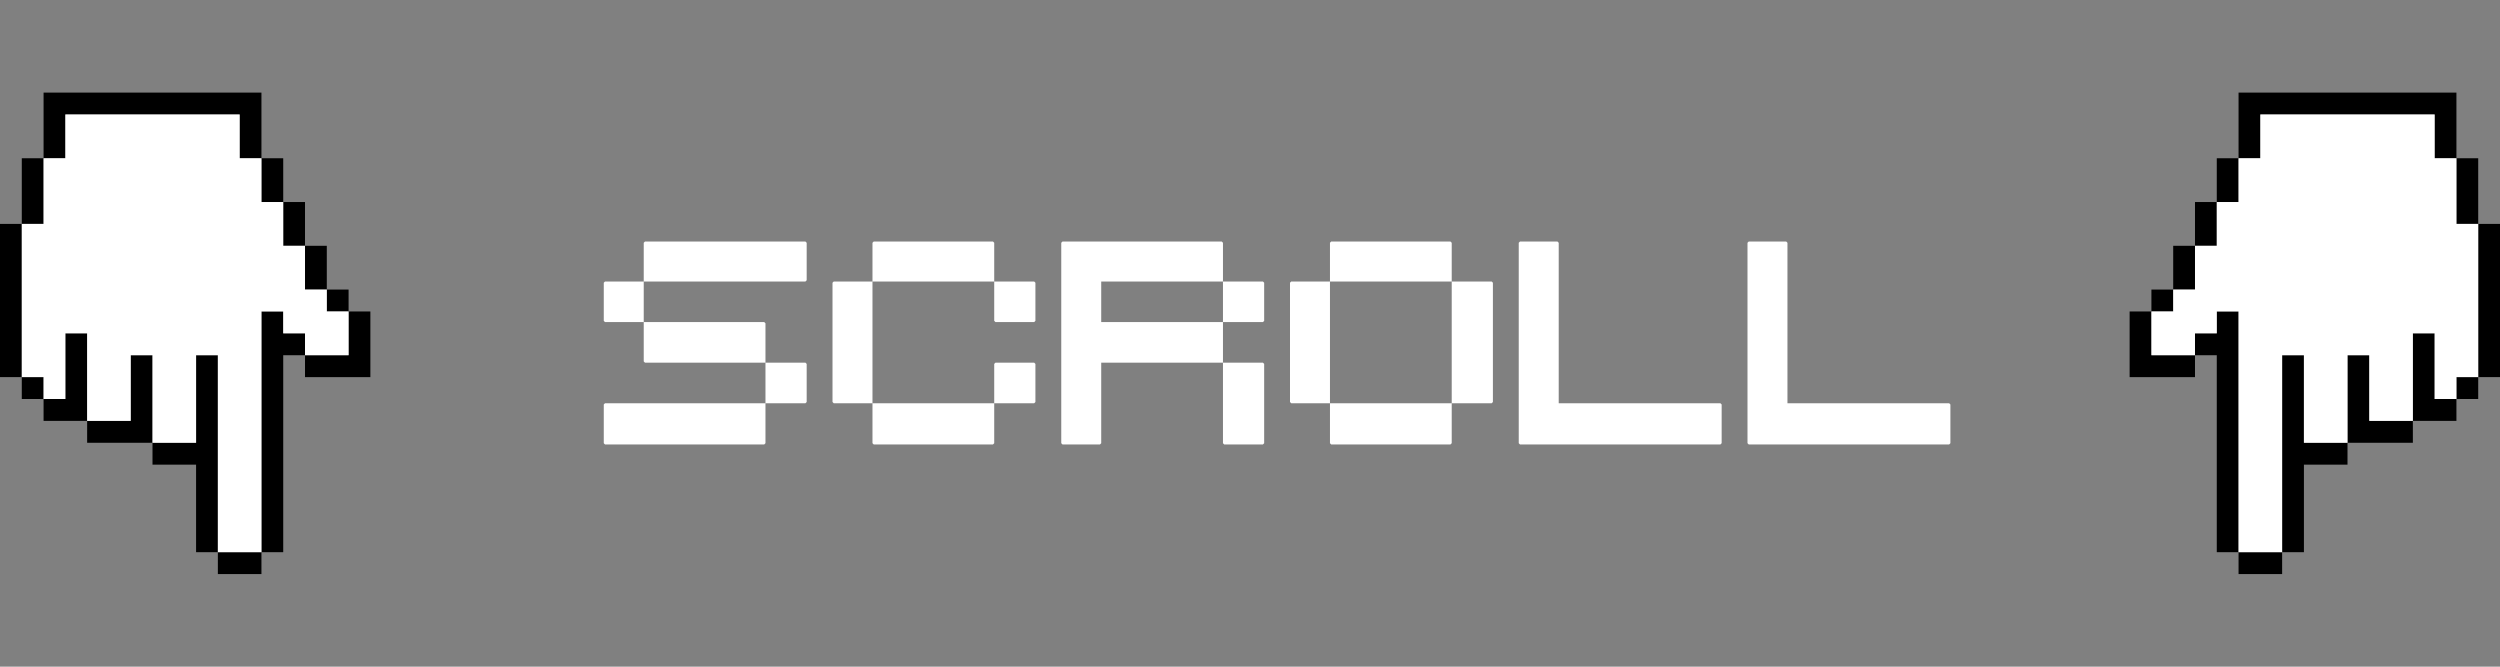
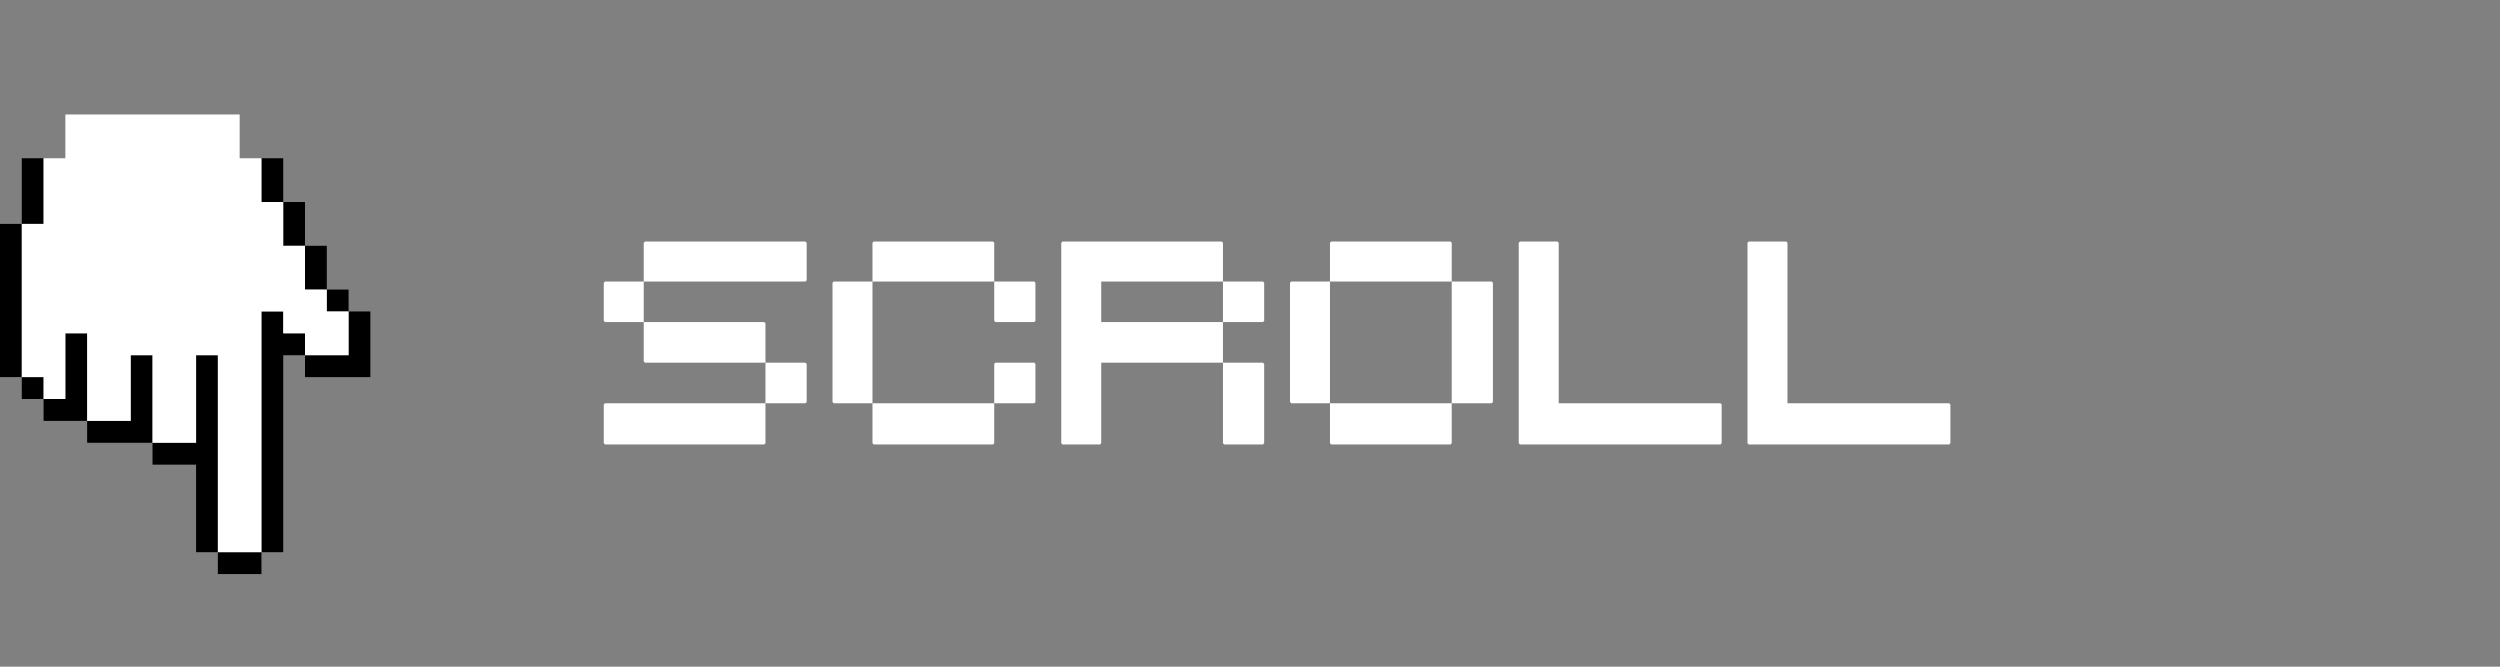
<svg xmlns="http://www.w3.org/2000/svg" width="270" height="72" viewBox="0 0 270 72" fill="none">
  <rect x="0" y="0" width="270" height="72" fill="#808080" stroke="none" />
  <path d="M69.656 26.086H86.988L87.121 26.219V30.27L86.988 30.402H69.523V26.219L69.656 26.086ZM65.34 30.402H69.523V34.785H65.34L65.207 34.652V30.535L65.34 30.402ZM69.523 34.785H82.539L82.671 34.918V39.168H69.656L69.523 39.035V34.785ZM82.671 39.168H86.988L87.121 39.301V43.418L86.988 43.551H82.671V39.168ZM65.34 43.551H82.671V47.867L82.539 48H65.34L65.207 47.867V43.684L65.34 43.551ZM94.36 26.086H107.243L107.376 26.219V30.402H94.228V26.219L94.36 26.086ZM90.044 30.402H94.228V43.551H90.044L89.911 43.418V30.535L90.044 30.402ZM107.376 30.402H111.692L111.825 30.535V34.652L111.692 34.785H107.509L107.376 34.652V30.402ZM107.509 39.168H111.692L111.825 39.301V43.418L111.692 43.551H107.376V39.301L107.509 39.168ZM94.228 43.551H107.376V47.867L107.243 48H94.36L94.228 47.867V43.551ZM114.748 26.086H131.948L132.08 26.219V30.402H118.932V34.785H132.08V39.168H118.932V47.867L118.799 48H114.748L114.616 47.867V26.219L114.748 26.086ZM132.08 30.402H136.397L136.53 30.535V34.652L136.397 34.785H132.08V30.402ZM132.08 39.168H136.397L136.53 39.301V47.867L136.397 48H132.213L132.08 47.867V39.168ZM143.769 26.086H156.652L156.785 26.219V30.402H143.636V26.219L143.769 26.086ZM139.453 30.402H143.636V43.551H139.453L139.32 43.418V30.535L139.453 30.402ZM156.785 30.402H161.101L161.234 30.535V43.418L161.101 43.551H156.785V30.402ZM143.636 43.551H156.785V47.867L156.652 48H143.769L143.636 47.867V43.551ZM164.157 26.086H168.208L168.341 26.219V43.551H185.806L185.939 43.684V47.867L185.806 48H164.157L164.024 47.867V26.219L164.157 26.086ZM188.862 26.086H192.912L193.045 26.219V43.551H210.51L210.643 43.684V47.867L210.51 48H188.862L188.729 47.867V26.219L188.862 26.086Z" fill="white" />
  <g clip-path="url(#clip0_36_20396)">
    <path d="M30.588 36L30.588 33.636L28.236 33.636L28.236 36L28.236 38.364L28.236 40.727L28.236 43.091L28.236 45.455L28.236 47.819L28.236 50.182L28.236 52.545L28.236 54.909L28.236 57.273L28.236 59.636L30.588 59.636L30.588 57.273L30.588 54.909L30.588 52.545L30.588 50.182L30.588 47.819L30.588 45.455L30.588 43.091L30.588 40.727L30.588 38.364L32.941 38.364L32.941 36L30.588 36Z" fill="black" />
    <path d="M23.529 59.636L23.529 62L25.883 62L28.236 62L28.236 59.636L25.883 59.636L23.529 59.636Z" fill="black" />
    <path d="M23.529 54.909L23.529 52.545L23.529 50.182L23.529 47.819L23.529 45.455L23.529 43.091L23.529 40.727L23.529 38.364L21.177 38.364L21.177 40.727L21.177 43.091L21.177 45.455L21.177 47.819L18.823 47.819L16.47 47.819L16.47 50.182L18.823 50.182L21.177 50.182L21.177 52.545L21.177 54.909L21.177 57.273L21.177 59.636L23.529 59.636L23.529 57.273L23.529 54.909Z" fill="black" />
    <path d="M2.353 43.091L4.706 43.091L4.706 40.727L2.353 40.727L2.353 43.091Z" fill="black" />
    <path d="M2.353 40.727L2.353 38.364L2.353 36L2.353 33.636L2.353 31.273L2.353 28.91L2.353 26.546L2.353 24.182L-1.21434e-05 24.182L-1.23501e-05 26.546L-1.25567e-05 28.91L-1.27633e-05 31.273L-1.29699e-05 33.636L-1.31766e-05 36L-1.33832e-05 38.364L-1.35899e-05 40.727L2.353 40.727Z" fill="black" />
    <path d="M4.706 21.819L4.706 19.455L4.706 17.091L2.353 17.091L2.353 19.455L2.353 21.819L2.353 24.182L4.706 24.182L4.706 21.819Z" fill="black" />
-     <path d="M7.059 14.727L7.059 12.364L9.411 12.364L11.764 12.364L14.117 12.364L16.47 12.364L18.823 12.364L21.177 12.364L23.529 12.364L25.883 12.364L25.883 14.727L25.883 17.091L28.236 17.091L28.236 14.727L28.236 12.364L28.236 10L25.883 10L23.529 10L21.177 10L18.823 10L16.47 10L14.117 10L11.764 10L9.411 10L7.059 10L4.706 10L4.706 12.364L4.706 14.727L4.706 17.091L7.059 17.091L7.059 14.727Z" fill="black" />
    <path d="M28.236 21.819L30.588 21.819L30.588 19.455L30.588 17.091L28.236 17.091L28.236 19.455L28.236 21.819Z" fill="black" />
    <path d="M30.588 26.546L32.941 26.546L32.941 24.182L32.941 21.819L30.588 21.819L30.588 24.182L30.588 26.546Z" fill="black" />
    <path d="M32.941 31.273L35.294 31.273L35.294 28.91L35.294 26.546L32.941 26.546L32.941 28.91L32.941 31.273Z" fill="black" />
    <path d="M35.294 33.636L37.647 33.636L37.647 31.273L35.294 31.273L35.294 33.636Z" fill="black" />
    <path d="M37.647 38.364L35.294 38.364L32.941 38.364L32.941 40.727L35.294 40.727L37.647 40.727L40 40.727L40 38.364L40 36L40 33.636L37.647 33.636L37.647 36L37.647 38.364Z" fill="black" />
    <path d="M9.411 40.727L9.411 38.364L9.411 36L7.059 36L7.059 38.364L7.059 40.727L7.059 43.091L4.706 43.091L4.706 45.455L7.059 45.455L9.411 45.455L9.411 43.091L9.411 40.727Z" fill="black" />
    <path d="M16.471 43.091L16.471 40.727L16.471 38.364L14.117 38.364L14.117 40.727L14.117 43.091L14.117 45.455L11.764 45.455L9.411 45.455L9.411 47.819L11.764 47.819L14.117 47.819L16.471 47.819L16.471 45.455L16.471 43.091Z" fill="black" />
    <path d="M4.706 40.727L4.706 43.091L7.059 43.091L7.059 40.727L7.059 38.364L7.059 36L9.411 36L9.411 38.364L9.411 40.727L9.411 43.091L9.411 45.455L11.764 45.455L14.117 45.455L14.117 43.091L14.117 40.727L14.117 38.364L16.471 38.364L16.471 40.727L16.471 43.091L16.471 45.455L16.471 47.819L18.823 47.819L21.177 47.819L21.177 45.455L21.177 43.091L21.177 40.727L21.177 38.364L23.53 38.364L23.53 40.727L23.53 43.091L23.53 45.455L23.53 47.819L23.53 50.182L23.53 52.545L23.53 54.909L23.53 57.273L23.53 59.636L25.883 59.636L28.236 59.636L28.236 57.273L28.236 54.909L28.236 52.545L28.236 50.182L28.236 47.819L28.236 45.455L28.236 43.091L28.236 40.727L28.236 38.364L28.236 36L28.236 33.636L30.588 33.636L30.588 36L32.941 36L32.941 38.364L35.294 38.364L37.647 38.364L37.647 36L37.647 33.636L35.294 33.636L35.294 31.273L32.941 31.273L32.941 28.91L32.941 26.546L30.588 26.546L30.588 24.182L30.588 21.819L28.236 21.819L28.236 19.455L28.236 17.091L25.883 17.091L25.883 14.727L25.883 12.364L23.53 12.364L21.177 12.364L18.823 12.364L16.471 12.364L14.117 12.364L11.764 12.364L9.411 12.364L7.059 12.364L7.059 14.727L7.059 17.091L4.706 17.091L4.706 19.455L4.706 21.819L4.706 24.182L2.353 24.182L2.353 26.546L2.353 28.91L2.353 31.273L2.353 33.636L2.353 36L2.353 38.364L2.353 40.727L4.706 40.727Z" fill="white" />
  </g>
  <g clip-path="url(#clip1_36_20396)">
    <path d="M239.412 36L239.412 33.636L241.764 33.636L241.764 36L241.764 38.364L241.764 40.727L241.764 43.091L241.764 45.455L241.764 47.819L241.764 50.182L241.764 52.545L241.764 54.909L241.764 57.273L241.764 59.636L239.412 59.636L239.412 57.273L239.412 54.909L239.412 52.545L239.412 50.182L239.412 47.819L239.412 45.455L239.412 43.091L239.412 40.727L239.412 38.364L237.059 38.364L237.059 36L239.412 36Z" fill="black" />
    <path d="M246.47 59.636L246.47 62L244.117 62L241.764 62L241.764 59.636L244.117 59.636L246.47 59.636Z" fill="black" />
    <path d="M246.47 54.909L246.47 52.545L246.47 50.182L246.47 47.819L246.47 45.455L246.47 43.091L246.47 40.727L246.47 38.364L248.823 38.364L248.823 40.727L248.823 43.091L248.823 45.455L248.823 47.819L251.177 47.819L253.53 47.819L253.53 50.182L251.177 50.182L248.823 50.182L248.823 52.545L248.823 54.909L248.823 57.273L248.823 59.636L246.47 59.636L246.47 57.273L246.47 54.909Z" fill="black" />
    <path d="M267.647 43.091L265.294 43.091L265.294 40.727L267.647 40.727L267.647 43.091Z" fill="black" />
    <path d="M267.647 40.727L267.647 38.364L267.647 36L267.647 33.636L267.647 31.273L267.647 28.91L267.647 26.546L267.647 24.182L270 24.182L270 26.546L270 28.91L270 31.273L270 33.636L270 36L270 38.364L270 40.727L267.647 40.727Z" fill="black" />
    <path d="M265.294 21.819L265.294 19.455L265.294 17.091L267.647 17.091L267.647 19.455L267.647 21.819L267.647 24.182L265.294 24.182L265.294 21.819Z" fill="black" />
    <path d="M262.941 14.727L262.941 12.364L260.589 12.364L258.236 12.364L255.883 12.364L253.53 12.364L251.177 12.364L248.824 12.364L246.47 12.364L244.117 12.364L244.117 14.727L244.117 17.091L241.764 17.091L241.764 14.727L241.764 12.364L241.764 10L244.117 10L246.47 10L248.824 10L251.177 10L253.53 10L255.883 10L258.236 10L260.589 10L262.941 10L265.294 10L265.294 12.364L265.294 14.727L265.294 17.091L262.941 17.091L262.941 14.727Z" fill="black" />
    <path d="M241.764 21.819L239.412 21.819L239.412 19.455L239.412 17.091L241.764 17.091L241.764 19.455L241.764 21.819Z" fill="black" />
    <path d="M239.412 26.546L237.059 26.546L237.059 24.182L237.059 21.819L239.412 21.819L239.412 24.182L239.412 26.546Z" fill="black" />
    <path d="M237.059 31.273L234.706 31.273L234.706 28.91L234.706 26.546L237.059 26.546L237.059 28.91L237.059 31.273Z" fill="black" />
    <path d="M234.706 33.636L232.353 33.636L232.353 31.273L234.706 31.273L234.706 33.636Z" fill="black" />
    <path d="M232.353 38.364L234.706 38.364L237.059 38.364L237.059 40.727L234.706 40.727L232.353 40.727L230 40.727L230 38.364L230 36L230 33.636L232.353 33.636L232.353 36L232.353 38.364Z" fill="black" />
    <path d="M260.589 40.727L260.589 38.364L260.589 36L262.941 36L262.941 38.364L262.941 40.727L262.941 43.091L265.294 43.091L265.294 45.455L262.941 45.455L260.589 45.455L260.589 43.091L260.589 40.727Z" fill="black" />
    <path d="M253.53 43.091L253.53 40.727L253.53 38.364L255.883 38.364L255.883 40.727L255.883 43.091L255.883 45.455L258.236 45.455L260.589 45.455L260.589 47.819L258.236 47.819L255.883 47.819L253.53 47.819L253.53 45.455L253.53 43.091Z" fill="black" />
    <path d="M265.294 40.727L265.294 43.091L262.941 43.091L262.941 40.727L262.941 38.364L262.941 36L260.589 36L260.589 38.364L260.589 40.727L260.589 43.091L260.589 45.455L258.236 45.455L255.883 45.455L255.883 43.091L255.883 40.727L255.883 38.364L253.53 38.364L253.53 40.727L253.53 43.091L253.53 45.455L253.53 47.819L251.177 47.819L248.823 47.819L248.823 45.455L248.823 43.091L248.823 40.727L248.823 38.364L246.47 38.364L246.47 40.727L246.47 43.091L246.47 45.455L246.47 47.819L246.47 50.182L246.47 52.545L246.47 54.909L246.47 57.273L246.47 59.636L244.117 59.636L241.764 59.636L241.764 57.273L241.764 54.909L241.764 52.545L241.764 50.182L241.764 47.819L241.764 45.455L241.764 43.091L241.764 40.727L241.764 38.364L241.764 36L241.764 33.636L239.412 33.636L239.412 36L237.059 36L237.059 38.364L234.706 38.364L232.353 38.364L232.353 36L232.353 33.636L234.706 33.636L234.706 31.273L237.059 31.273L237.059 28.91L237.059 26.546L239.412 26.546L239.412 24.182L239.412 21.819L241.764 21.819L241.764 19.455L241.764 17.091L244.117 17.091L244.117 14.727L244.117 12.364L246.47 12.364L248.823 12.364L251.177 12.364L253.53 12.364L255.883 12.364L258.236 12.364L260.589 12.364L262.941 12.364L262.941 14.727L262.941 17.091L265.294 17.091L265.294 19.455L265.294 21.819L265.294 24.182L267.647 24.182L267.647 26.546L267.647 28.91L267.647 31.273L267.647 33.636L267.647 36L267.647 38.364L267.647 40.727L265.294 40.727Z" fill="white" />
  </g>
  <defs>
    <clipPath id="clip0_36_20396">
      <rect width="40" height="52" fill="white" transform="translate(40 62) rotate(-180)" />
    </clipPath>
    <clipPath id="clip1_36_20396">
-       <rect width="40" height="52" fill="white" transform="matrix(1 -8.74228e-08 -8.74228e-08 -1 230 62)" />
-     </clipPath>
+       </clipPath>
  </defs>
</svg>